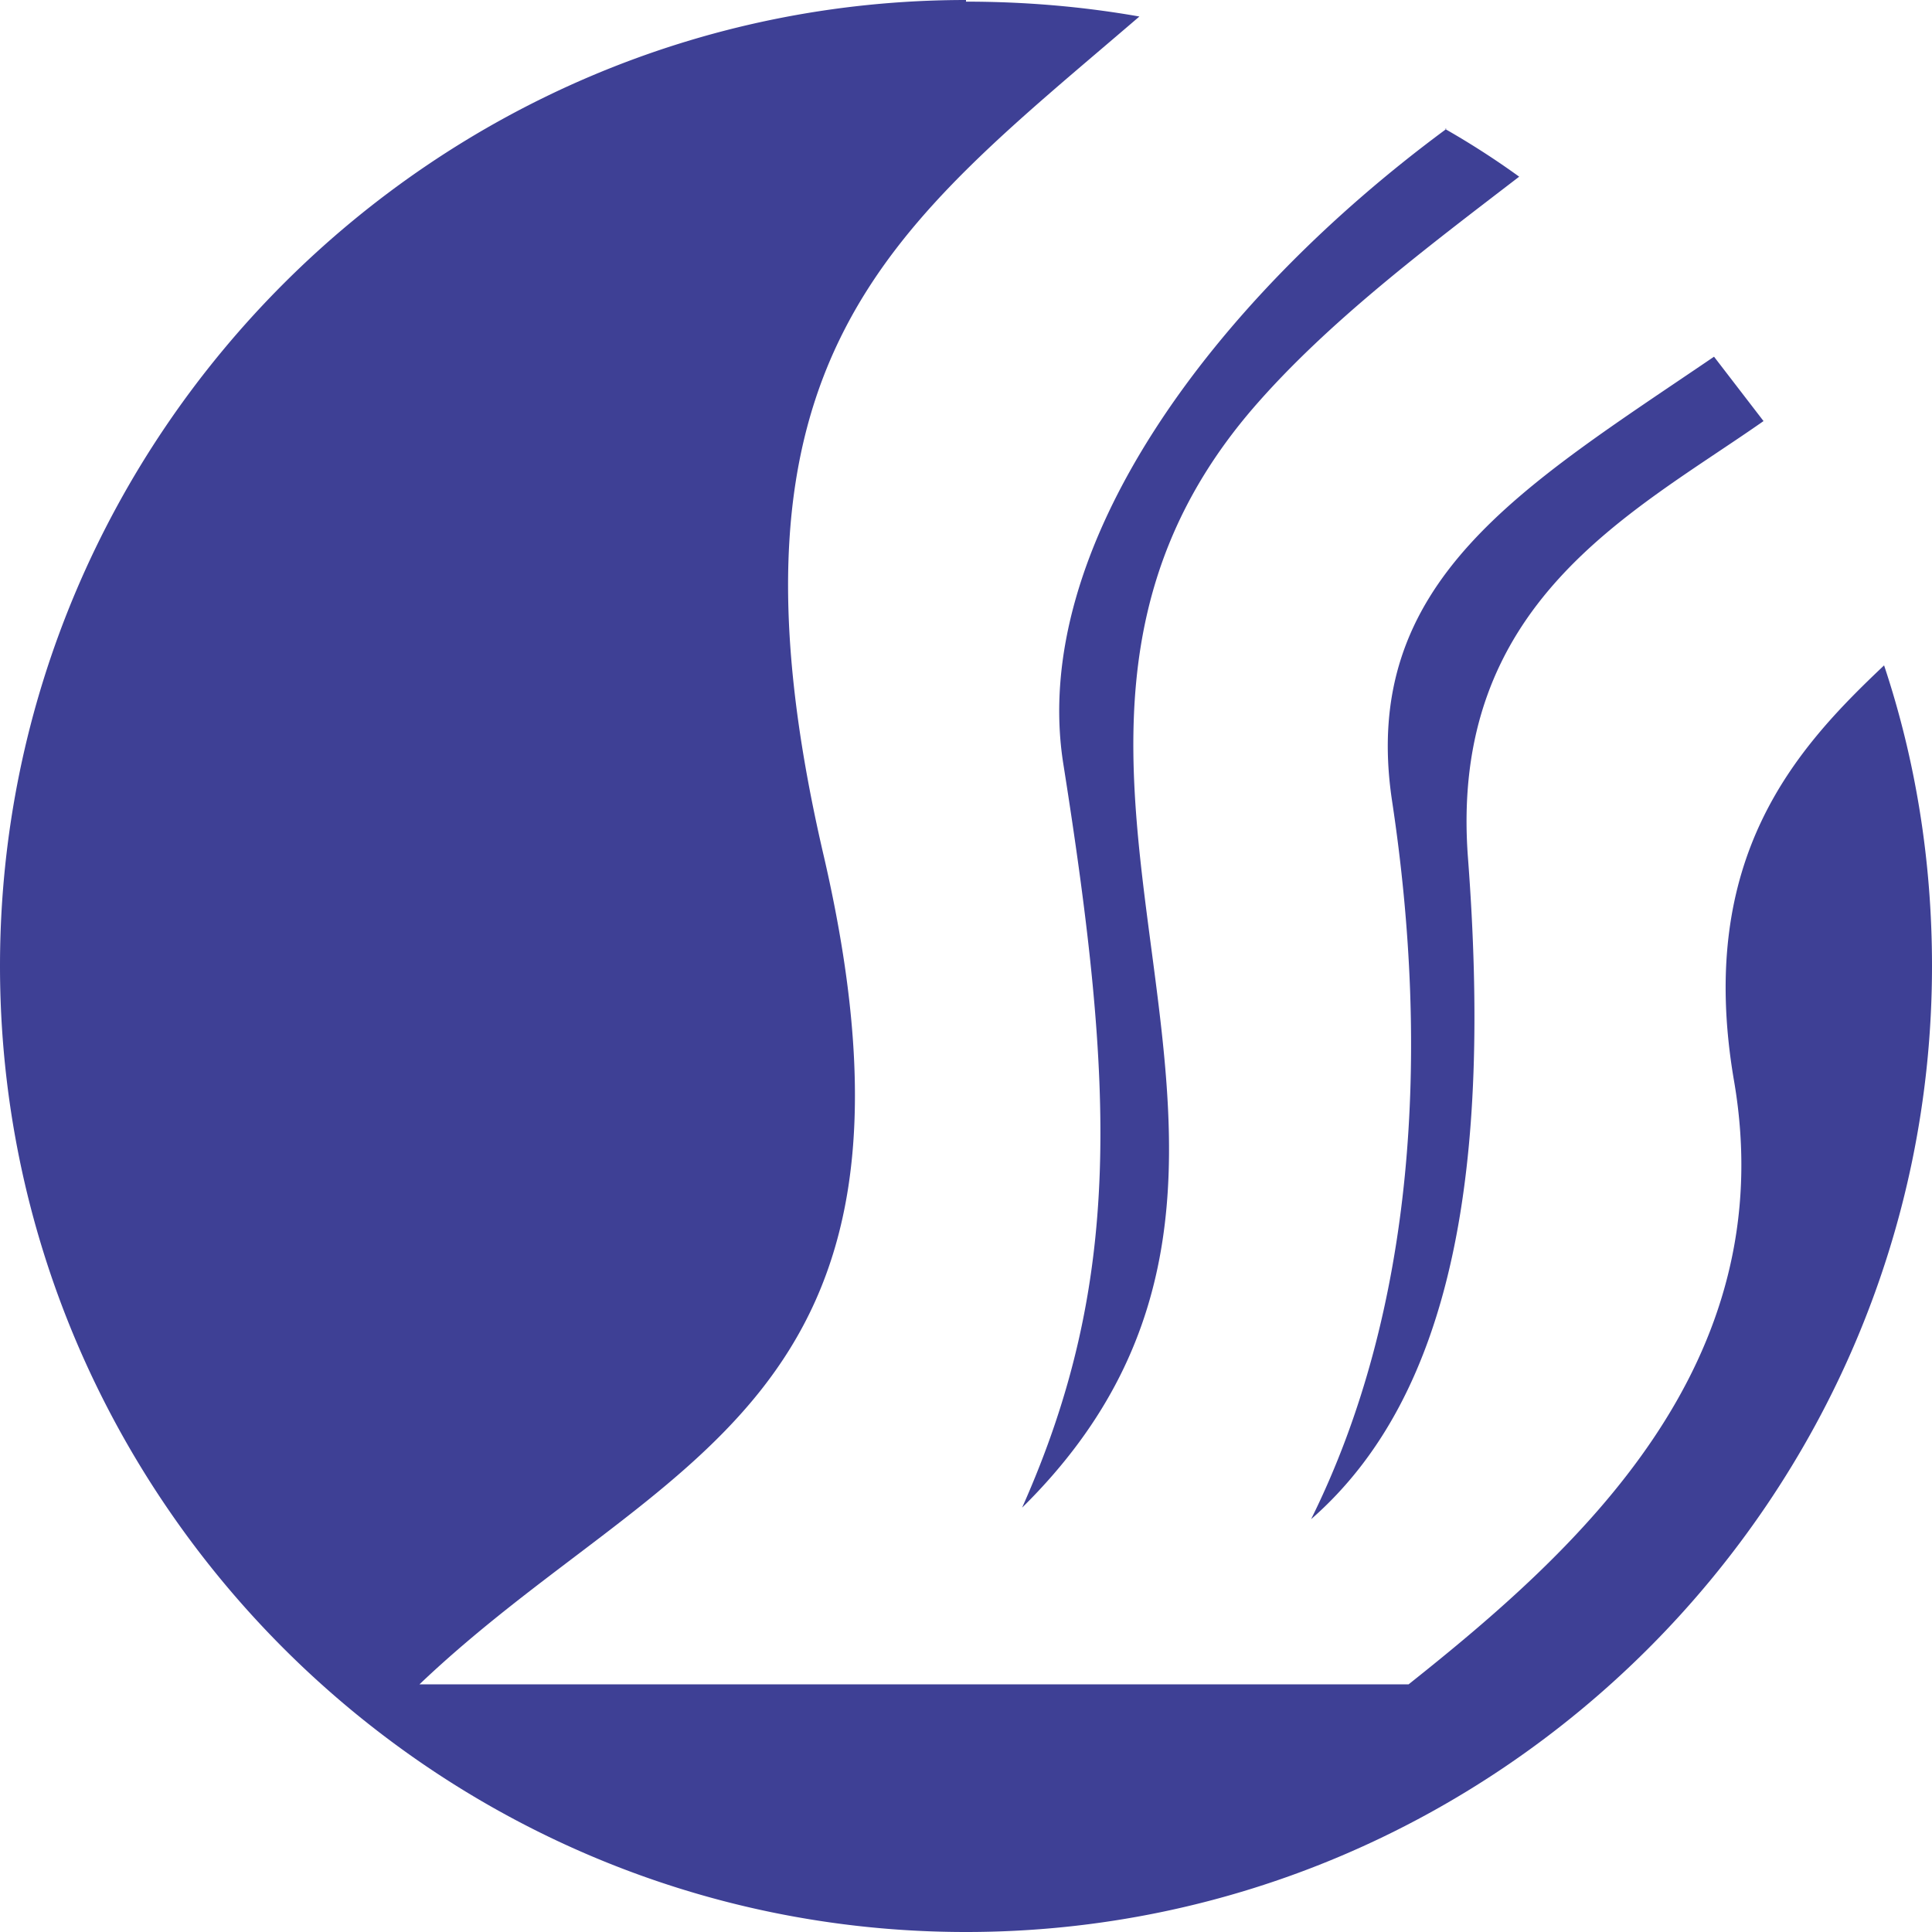
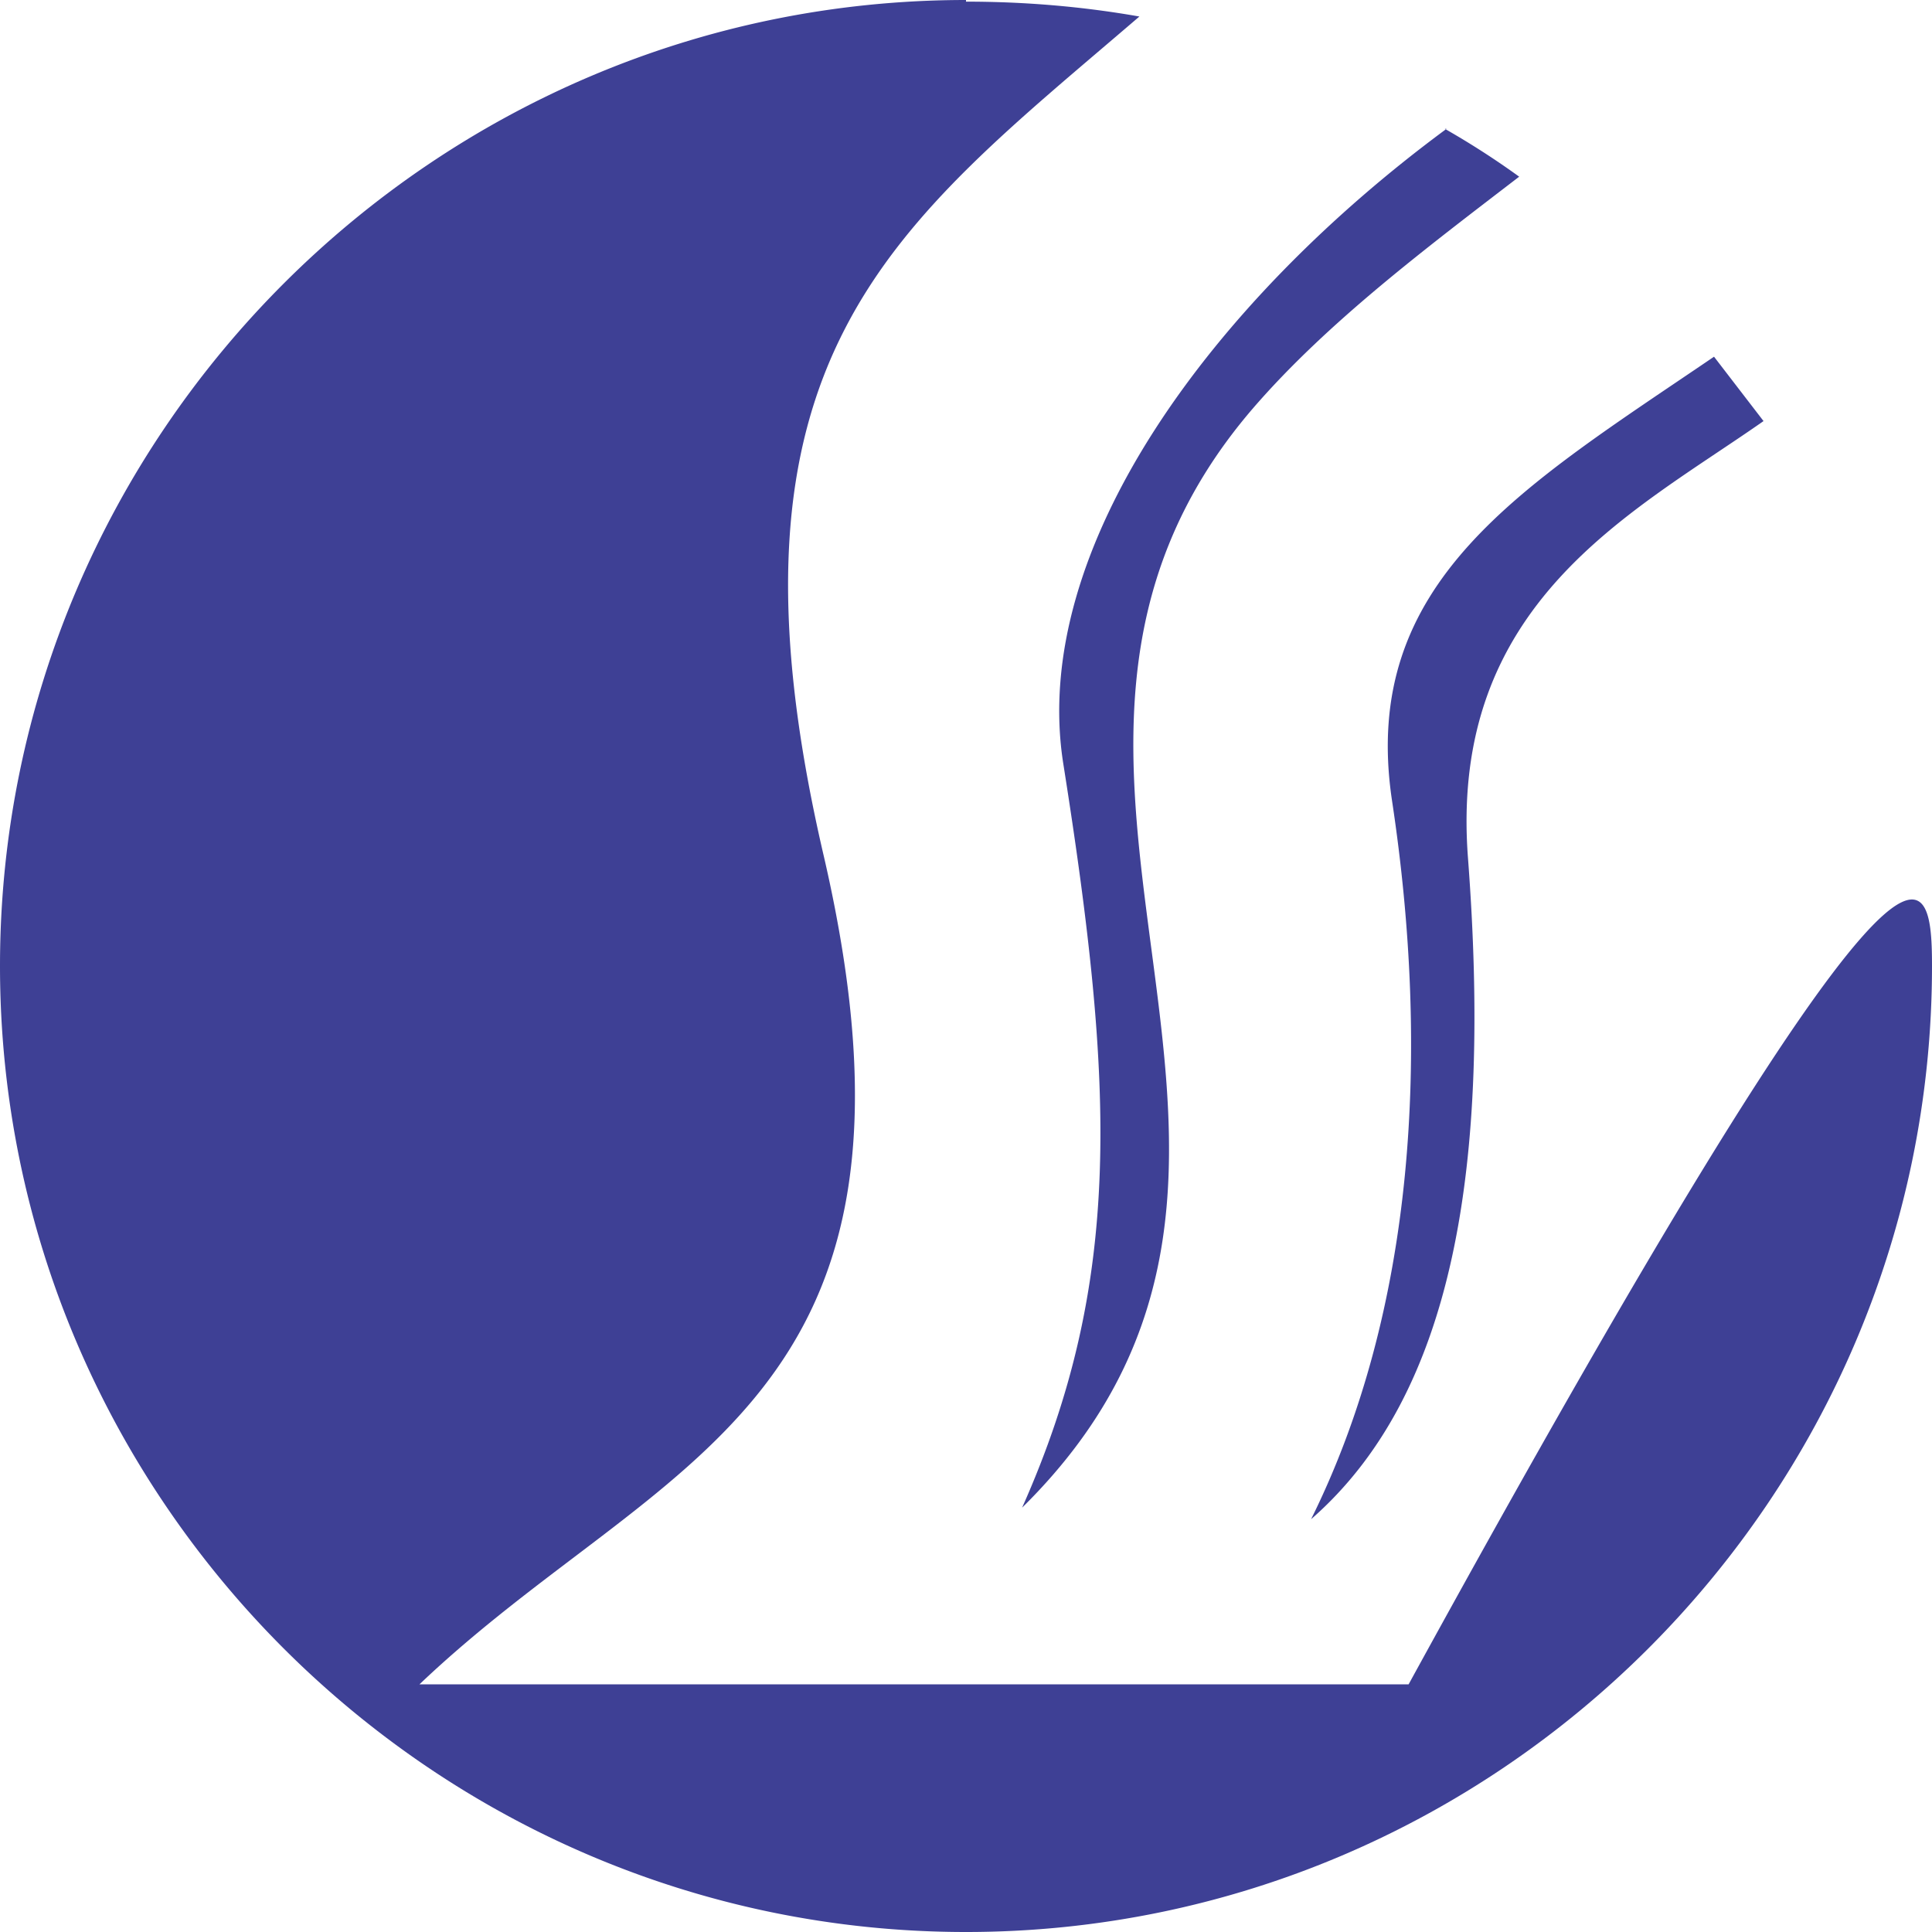
<svg xmlns="http://www.w3.org/2000/svg" t="1740674048799" class="icon" viewBox="0 0 1024 1024" version="1.1" p-id="4174" width="200" height="200">
-   <path d="M512.026 0.87c31.462 0 62.13 2.637 91.878 7.885-130.406 112-229.3 179.38-167.168 445.466 67.405 292.326-86.605 316.851-214.4 438.502h524.262c89.216-70.912 198.656-168.934 172.39-320.333-20.12-118.17 33.28-175.923 79.617-219.724C1015.245 402.61 1024 455.987 1024 512c0 281.83-230.17 512-512 512C230.195 1024 0 793.83 0 512 0 230.195 230.195 0 512 0v0.87z m253.772 67.405a433.693 433.693 0 0 1 39.399 25.37c-48.999 37.632-101.53 77.03-140.903 122.547-163.686 189.875 63.002 399.949-122.547 582.886 53.402-119.91 48.999-222.31 21.888-393.856-18.406-114.636 79.642-245.913 203.06-336.947h-0.897z m142.67 120.781l26.24 34.125c-69.991 49.024-167.118 96.281-156.622 231.936 12.237 161.92-7.014 283.571-83.174 350.08 55.142-111.155 63.027-247.68 42.906-380.723-17.51-116.404 69.12-166.298 170.65-235.418z" fill="#3E4095" p-id="4175" />
+   <path d="M512.026 0.87c31.462 0 62.13 2.637 91.878 7.885-130.406 112-229.3 179.38-167.168 445.466 67.405 292.326-86.605 316.851-214.4 438.502h524.262C1015.245 402.61 1024 455.987 1024 512c0 281.83-230.17 512-512 512C230.195 1024 0 793.83 0 512 0 230.195 230.195 0 512 0v0.87z m253.772 67.405a433.693 433.693 0 0 1 39.399 25.37c-48.999 37.632-101.53 77.03-140.903 122.547-163.686 189.875 63.002 399.949-122.547 582.886 53.402-119.91 48.999-222.31 21.888-393.856-18.406-114.636 79.642-245.913 203.06-336.947h-0.897z m142.67 120.781l26.24 34.125c-69.991 49.024-167.118 96.281-156.622 231.936 12.237 161.92-7.014 283.571-83.174 350.08 55.142-111.155 63.027-247.68 42.906-380.723-17.51-116.404 69.12-166.298 170.65-235.418z" fill="#3E4095" p-id="4175" />
</svg>